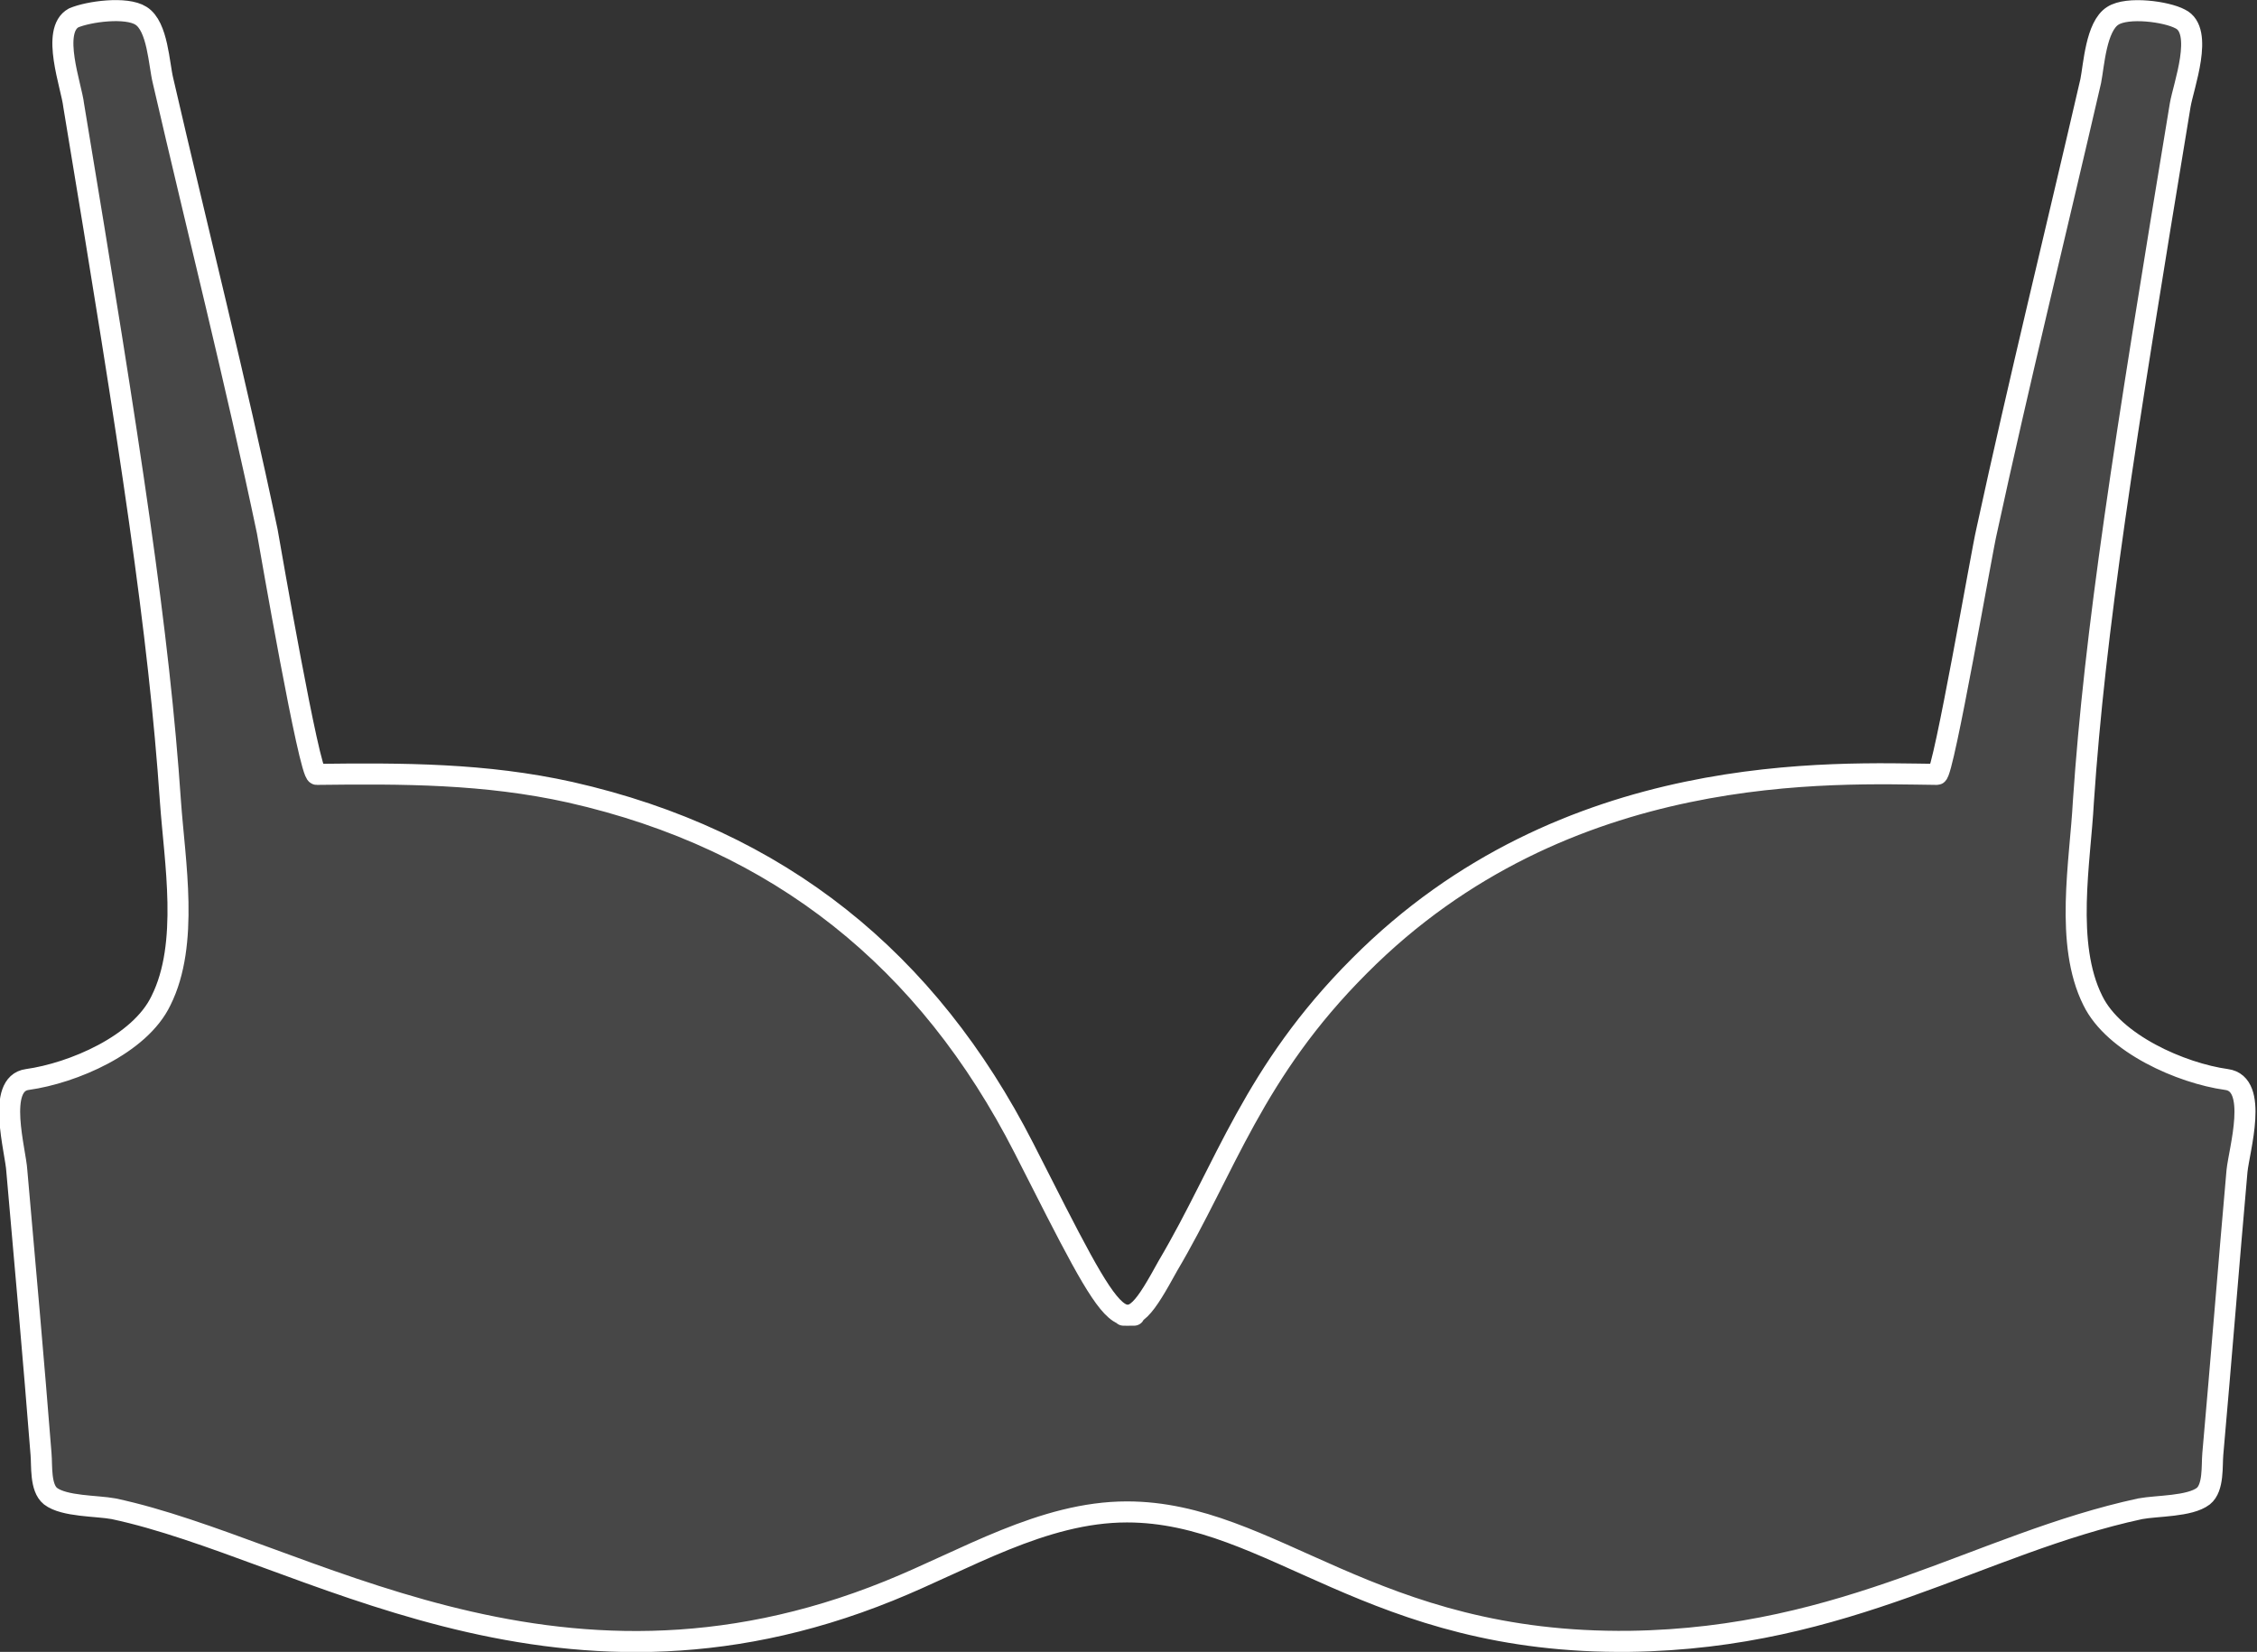
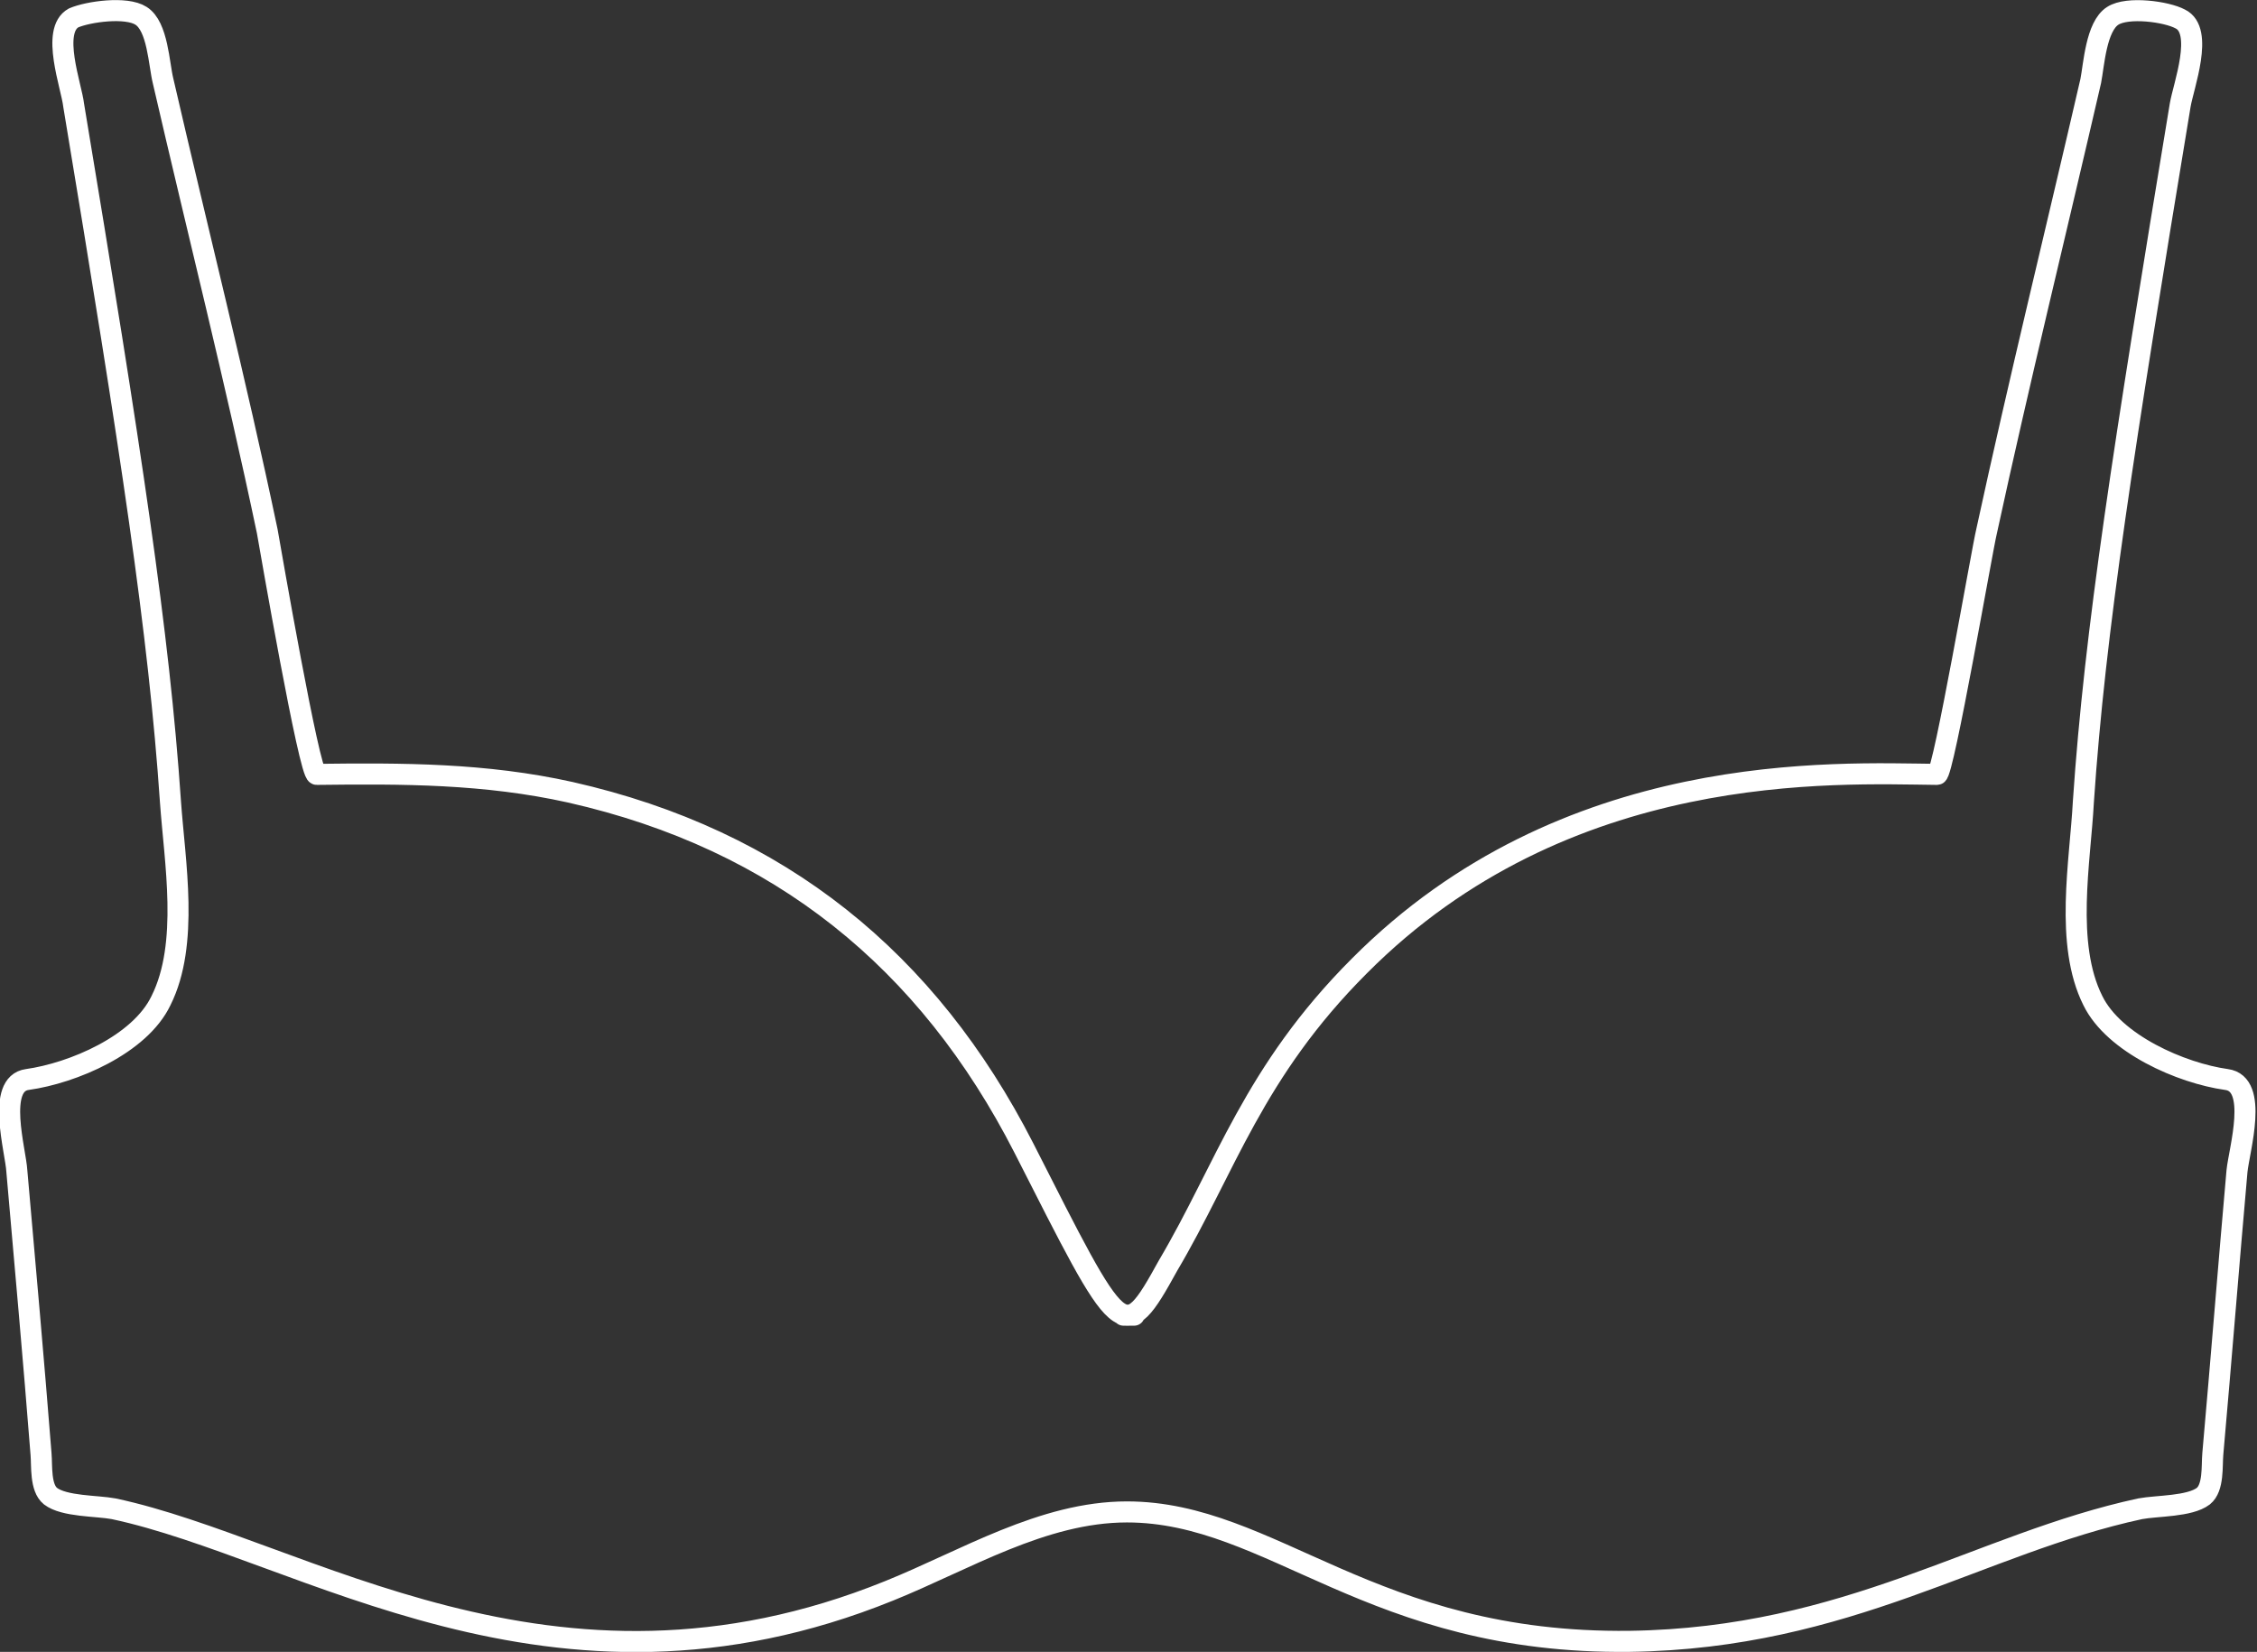
<svg xmlns="http://www.w3.org/2000/svg" version="1.1" id="Calque_1" x="0px" y="0px" viewBox="0 0 214.5 157" style="enable-background:new 0 0 214.5 157;" xml:space="preserve">
  <rect x="0" y="0" width="214.5" height="157" fill="#333333" stroke="none" />
  <style type="text/css">
	.st0{opacity:0.1;fill:#FFFFFF;}
	.st1{fill:none;stroke:#FFFFFF;stroke-width:2;stroke-linecap:round;stroke-linejoin:round;stroke-miterlimit:10;}
</style>
  <g>
-     <path class="st0" d="M97.3,109.1c-9.1-17.8-23.2-29.3-43.1-33.8c-8.1-1.8-15.9-1.8-24.1-1.7c-0.7,0-4.4-21.4-4.7-23.1   C22.4,36.2,18.8,22,15.5,7.7c-0.4-1.6-0.5-5.2-2.1-6.2C12,0.6,8.4,1.1,7,1.7C4.8,2.9,6.8,8.2,7,10c5.5,33.1,8.1,50.1,9.2,66.2   c0.4,5.7,1.8,13.5-0.9,18.9c-2,4.2-8.4,6.9-12.7,7.5c-3,0.4-1.1,6.8-1,8.7c0.8,9.1,1.6,18,2.3,26.9c0.1,1.1-0.1,3.2,0.9,4   c1.3,1,4.4,0.9,6,1.2c17.9,3.8,41.6,20.8,73.7,7.8c7.2-2.9,14.6-7.5,22.6-7.5c13.8,0,23.2,12.6,47.8,12.3   c20.8-0.3,33.2-9.3,48.5-12.6c1.6-0.3,4.7-0.2,6-1.2c1-0.8,0.8-2.9,0.9-4c0.8-9,1.5-17.9,2.3-26.9c0.2-2,2.1-8.3-1-8.7   c-4.3-0.6-10.7-3.4-12.7-7.5c-2.7-5.4-1.2-13.2-0.9-18.9c1.1-16.3,3.8-33.5,9.2-66.2c0.3-1.8,2.3-7.1,0-8.2c-1.3-0.7-5-1.2-6.4-0.3   c-1.6,1-1.8,4.7-2.1,6.2c-3.3,14.3-6.8,28.5-9.9,42.8c-0.4,1.6-4.1,23.1-4.7,23.1c-9.7-0.1-35.3-1.5-54.9,18.2   c-10.1,10.1-12.7,19.2-18.2,28.5C106.7,128.1,106.6,127.4,97.3,109.1z M107.3,125C106.4,125,106.8,125,107.3,125   C107.7,125,108.2,125,107.3,125z" />
    <path class="st1" d="M97.3,109.1c-9.1-17.8-23.2-29.3-43.1-33.8c-8.1-1.8-15.9-1.8-24.1-1.7c-0.7,0-4.4-21.4-4.7-23.1   C22.4,36.2,18.8,22,15.5,7.7c-0.4-1.6-0.5-5.2-2.1-6.2C12,0.6,8.4,1.1,7,1.7C4.8,2.9,6.8,8.2,7,10c5.5,33.1,8.1,50.1,9.2,66.2   c0.4,5.7,1.8,13.5-0.9,18.9c-2,4.2-8.4,6.9-12.7,7.5c-3,0.4-1.1,6.8-1,8.7c0.8,9.1,1.6,18,2.3,26.9c0.1,1.1-0.1,3.2,0.9,4   c1.3,1,4.4,0.9,6,1.2c17.9,3.8,41.6,20.8,73.7,7.8c7.2-2.9,14.6-7.5,22.6-7.5c13.8,0,23.2,12.6,47.8,12.3   c20.8-0.3,33.2-9.3,48.5-12.6c1.6-0.3,4.7-0.2,6-1.2c1-0.8,0.8-2.9,0.9-4c0.8-9,1.5-17.9,2.3-26.9c0.2-2,2.1-8.3-1-8.7   c-4.3-0.6-10.7-3.4-12.7-7.5c-2.7-5.4-1.2-13.2-0.9-18.9c1.1-16.3,3.8-33.5,9.2-66.2c0.3-1.8,2.3-7.1,0-8.2c-1.3-0.7-5-1.2-6.4-0.3   c-1.6,1-1.8,4.7-2.1,6.2c-3.3,14.3-6.8,28.5-9.9,42.8c-0.4,1.6-4.1,23.1-4.7,23.1c-9.7-0.1-35.3-1.5-54.9,18.2   c-10.1,10.1-12.7,19.2-18.2,28.5C106.7,128.1,106.6,127.4,97.3,109.1z M107.3,125C106.4,125,106.8,125,107.3,125   C107.7,125,108.2,125,107.3,125z" />
  </g>
</svg>